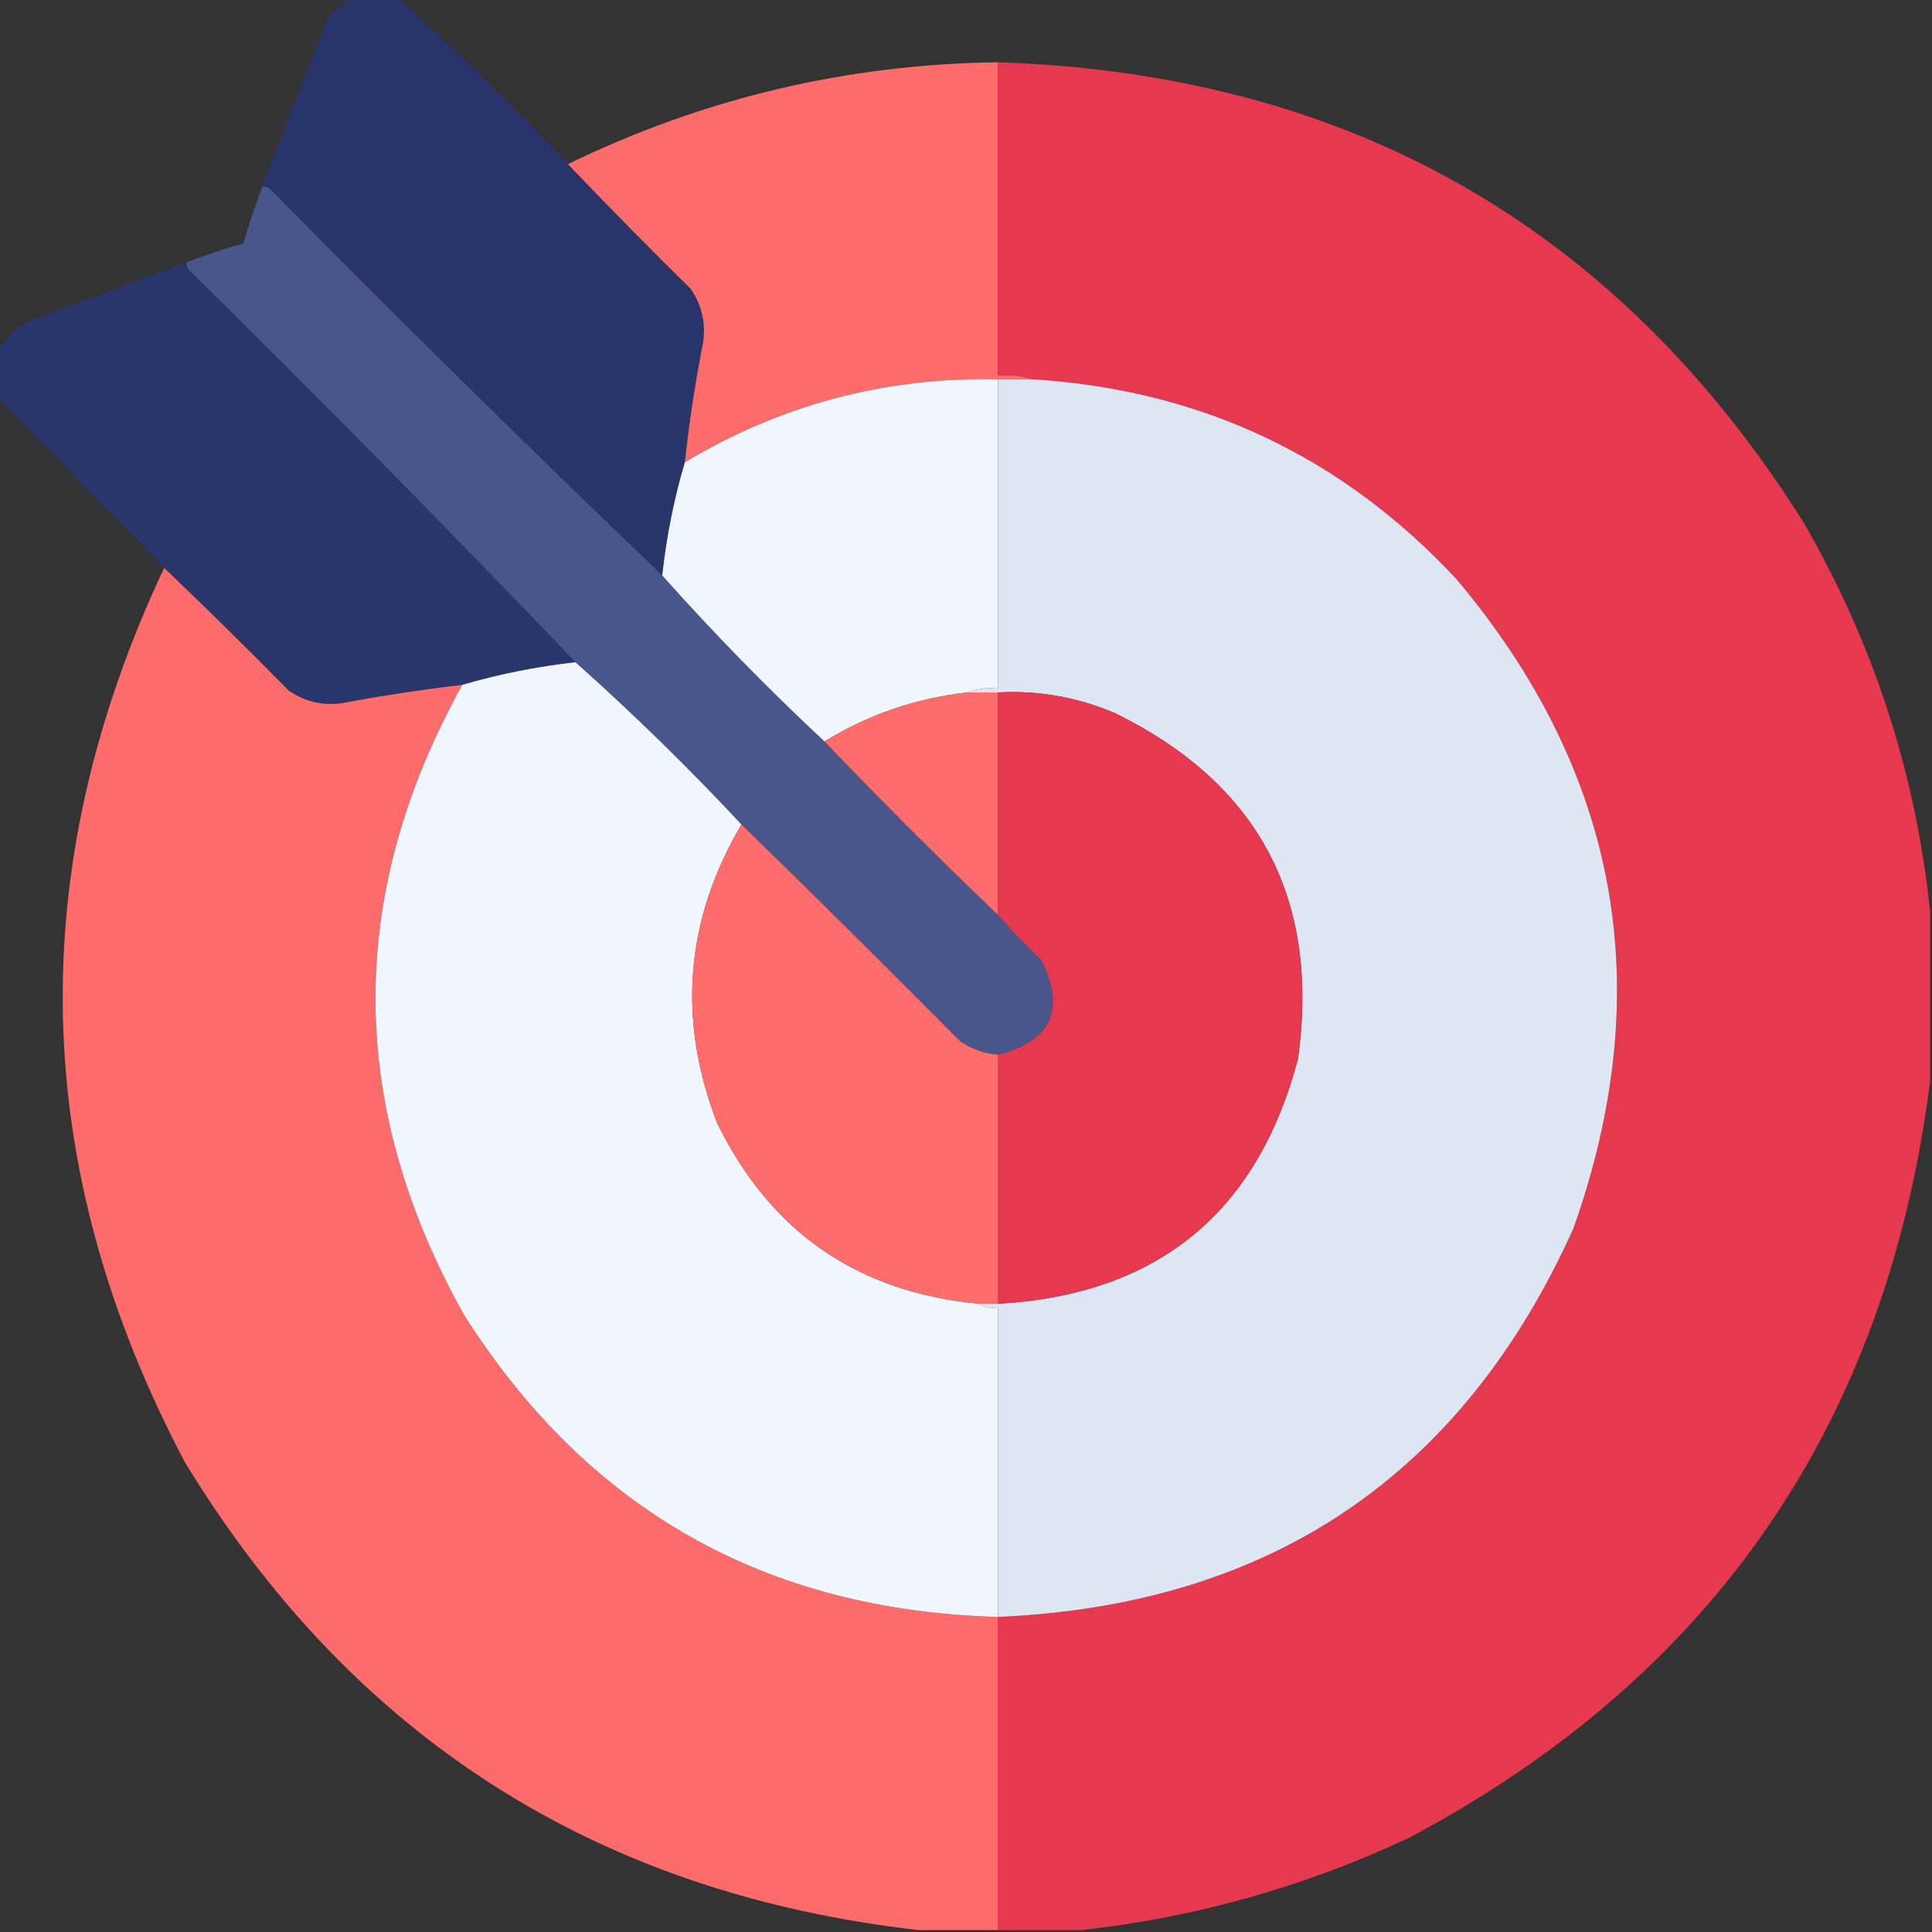
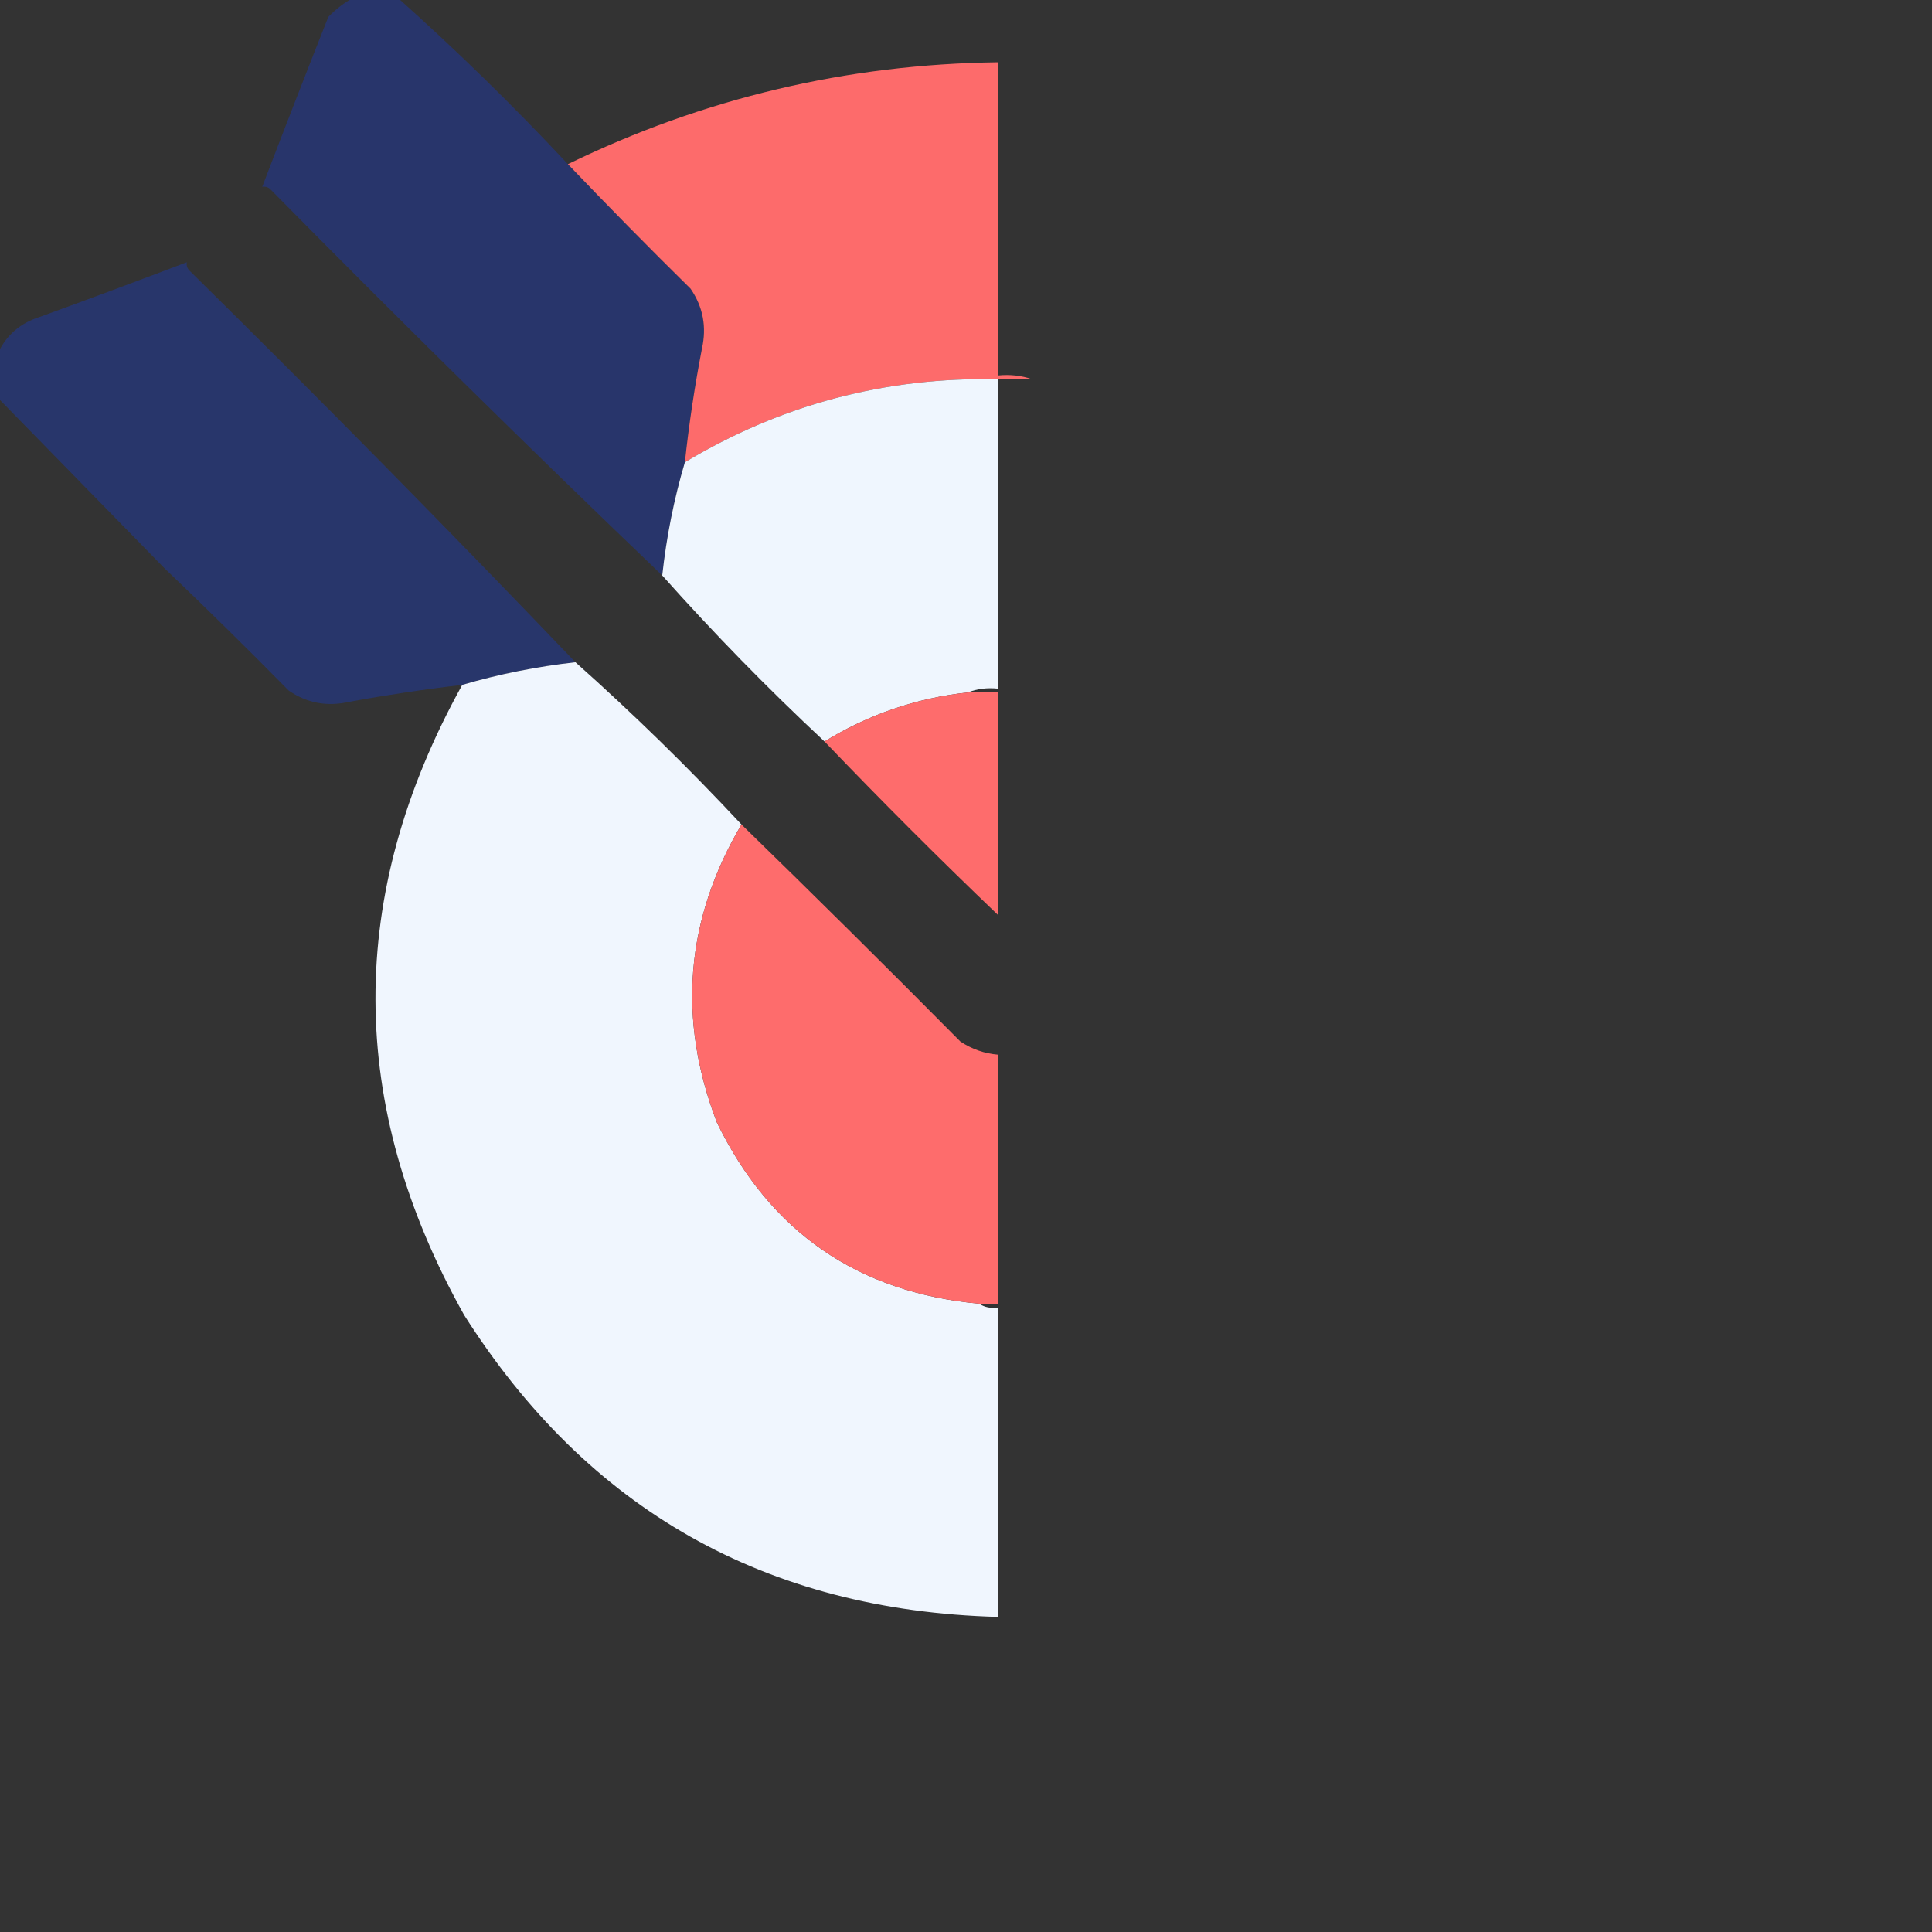
<svg xmlns="http://www.w3.org/2000/svg" width="512px" height="512px" style="shape-rendering:geometricPrecision; text-rendering:geometricPrecision; image-rendering:optimizeQuality; fill-rule:evenodd; clip-rule:evenodd">
  <rect width="100%" height="100%" fill="#333333" stroke="none" />
  <g>
    <path style="opacity:0.995" fill="#29366c" d="M 93.5,-0.5 C 97.5,-0.5 101.5,-0.5 105.5,-0.5C 121.083,13.414 136.083,28.081 150.5,43.5C 161.131,54.632 171.965,65.632 183,76.5C 186.324,81.324 187.324,86.657 186,92.5C 184.078,102.456 182.578,112.456 181.5,122.5C 178.627,132.197 176.627,142.197 175.5,152.5C 140.417,118.918 105.75,84.752 71.5,50C 70.906,49.536 70.239,49.369 69.5,49.5C 75.227,34.489 81.061,19.489 87,4.5C 88.965,2.45 91.132,0.783 93.5,-0.5 Z" />
  </g>
  <g>
    <path style="opacity:0.994" fill="#fe6c6c" d="M 264.5,16.5 C 264.5,44.167 264.5,71.833 264.5,99.5C 267.713,99.19 270.713,99.523 273.5,100.5C 270.5,100.5 267.5,100.5 264.5,100.5C 234.68,99.871 207.014,107.204 181.5,122.5C 182.578,112.456 184.078,102.456 186,92.5C 187.324,86.657 186.324,81.324 183,76.5C 171.965,65.632 161.131,54.632 150.5,43.5C 186.446,26.014 224.446,17.014 264.5,16.5 Z" />
  </g>
  <g>
-     <path style="opacity:1" fill="#e63950" d="M 264.5,16.5 C 357.623,19.594 428.79,60.26 478,138.5C 496.516,170.545 507.682,204.879 511.5,241.5C 511.5,256.5 511.5,271.5 511.5,286.5C 500.027,377.333 454.027,444.167 373.5,487C 345.735,500.021 316.735,508.187 286.5,511.5C 279.167,511.5 271.833,511.5 264.5,511.5C 264.5,483.833 264.5,456.167 264.5,428.5C 336.648,425.367 387.482,391.034 417,325.5C 439.449,262.092 429.116,204.759 386,153.5C 355.649,120.91 318.149,103.244 273.5,100.5C 270.713,99.523 267.713,99.19 264.5,99.5C 264.5,71.833 264.5,44.167 264.5,16.5 Z" />
-   </g>
+     </g>
  <g>
-     <path style="opacity:0.999" fill="#48568b" d="M 69.5,49.5 C 70.239,49.369 70.906,49.536 71.5,50C 105.75,84.752 140.417,118.918 175.5,152.5C 189.114,167.782 203.448,182.449 218.5,196.5C 233.5,212.167 248.833,227.5 264.5,242.5C 268.13,246.631 271.963,250.631 276,254.5C 282.461,267.578 278.628,275.911 264.5,279.5C 260.895,279.201 257.561,278.035 254.5,276C 235.299,256.632 215.965,237.465 196.5,218.5C 182.449,203.448 167.782,189.114 152.5,175.5C 118.918,140.417 84.752,105.75 50,71.5C 49.536,70.906 49.369,70.239 49.5,69.5C 54.438,67.632 59.438,65.965 64.5,64.5C 65.965,59.438 67.632,54.438 69.5,49.5 Z" />
-   </g>
+     </g>
  <g>
    <path style="opacity:0.995" fill="#29376c" d="M 49.5,69.5 C 49.369,70.239 49.536,70.906 50,71.5C 84.752,105.75 118.918,140.417 152.5,175.5C 142.202,176.657 132.202,178.657 122.5,181.5C 112.462,182.675 102.462,184.175 92.5,186C 86.657,187.324 81.324,186.324 76.5,183C 65.632,171.965 54.632,161.131 43.5,150.5C 28.806,135.473 14.139,120.473 -0.5,105.5C -0.5,101.5 -0.5,97.5 -0.5,93.5C 1.715,88.793 5.382,85.627 10.5,84C 23.567,79.257 36.567,74.423 49.5,69.5 Z" />
  </g>
  <g>
    <path style="opacity:1" fill="#eff6fe" d="M 264.5,100.5 C 264.5,127.833 264.5,155.167 264.5,182.5C 261.615,182.194 258.948,182.527 256.5,183.5C 242.857,184.989 230.19,189.322 218.5,196.5C 203.448,182.449 189.114,167.782 175.5,152.5C 176.627,142.197 178.627,132.197 181.5,122.5C 207.014,107.204 234.68,99.871 264.5,100.5 Z" />
  </g>
  <g>
-     <path style="opacity:1" fill="#dfe6f3" d="M 264.5,100.5 C 267.5,100.5 270.5,100.5 273.5,100.5C 318.149,103.244 355.649,120.91 386,153.5C 429.116,204.759 439.449,262.092 417,325.5C 387.482,391.034 336.648,425.367 264.5,428.5C 264.5,401.167 264.5,373.833 264.5,346.5C 262.585,346.784 260.919,346.451 259.5,345.5C 261.167,345.5 262.833,345.5 264.5,345.5C 306.742,343.092 333.242,321.425 344,280.5C 349.768,238.196 333.601,207.696 295.5,189C 285.58,184.769 275.247,182.936 264.5,183.5C 261.833,183.5 259.167,183.5 256.5,183.5C 258.948,182.527 261.615,182.194 264.5,182.5C 264.5,155.167 264.5,127.833 264.5,100.5 Z" />
-   </g>
+     </g>
  <g>
-     <path style="opacity:0.994" fill="#fe6c6c" d="M 43.5,150.5 C 54.632,161.131 65.632,171.965 76.5,183C 81.324,186.324 86.657,187.324 92.5,186C 102.462,184.175 112.462,182.675 122.5,181.5C 91.671,237.168 91.838,292.834 123,348.5C 155.766,400.145 202.933,426.812 264.5,428.5C 264.5,456.167 264.5,483.833 264.5,511.5C 257.5,511.5 250.5,511.5 243.5,511.5C 158.272,501.821 93.438,460.488 49,387.5C 7.747,309.405 5.913,230.405 43.5,150.5 Z" />
-   </g>
+     </g>
  <g>
    <path style="opacity:1" fill="#f0f6fe" d="M 152.5,175.5 C 167.782,189.114 182.449,203.448 196.5,218.5C 181.619,243.699 179.452,270.033 190,297.5C 204.112,326.483 227.279,342.483 259.5,345.5C 260.919,346.451 262.585,346.784 264.5,346.5C 264.5,373.833 264.5,401.167 264.5,428.5C 202.933,426.812 155.766,400.145 123,348.5C 91.838,292.834 91.671,237.168 122.5,181.5C 132.202,178.657 142.202,176.657 152.5,175.5 Z" />
  </g>
  <g>
    <path style="opacity:1" fill="#fe6c6c" d="M 256.5,183.5 C 259.167,183.5 261.833,183.5 264.5,183.5C 264.5,203.167 264.5,222.833 264.5,242.5C 248.833,227.5 233.5,212.167 218.5,196.5C 230.19,189.322 242.857,184.989 256.5,183.5 Z" />
  </g>
  <g>
-     <path style="opacity:1" fill="#e63950" d="M 264.5,183.5 C 275.247,182.936 285.58,184.769 295.5,189C 333.601,207.696 349.768,238.196 344,280.5C 333.242,321.425 306.742,343.092 264.5,345.5C 264.5,323.5 264.5,301.5 264.5,279.5C 278.628,275.911 282.461,267.578 276,254.5C 271.963,250.631 268.13,246.631 264.5,242.5C 264.5,222.833 264.5,203.167 264.5,183.5 Z" />
-   </g>
+     </g>
  <g>
    <path style="opacity:1" fill="#fe6c6c" d="M 196.5,218.5 C 215.965,237.465 235.299,256.632 254.5,276C 257.561,278.035 260.895,279.201 264.5,279.5C 264.5,301.5 264.5,323.5 264.5,345.5C 262.833,345.5 261.167,345.5 259.5,345.5C 227.279,342.483 204.112,326.483 190,297.5C 179.452,270.033 181.619,243.699 196.5,218.5 Z" />
  </g>
</svg>